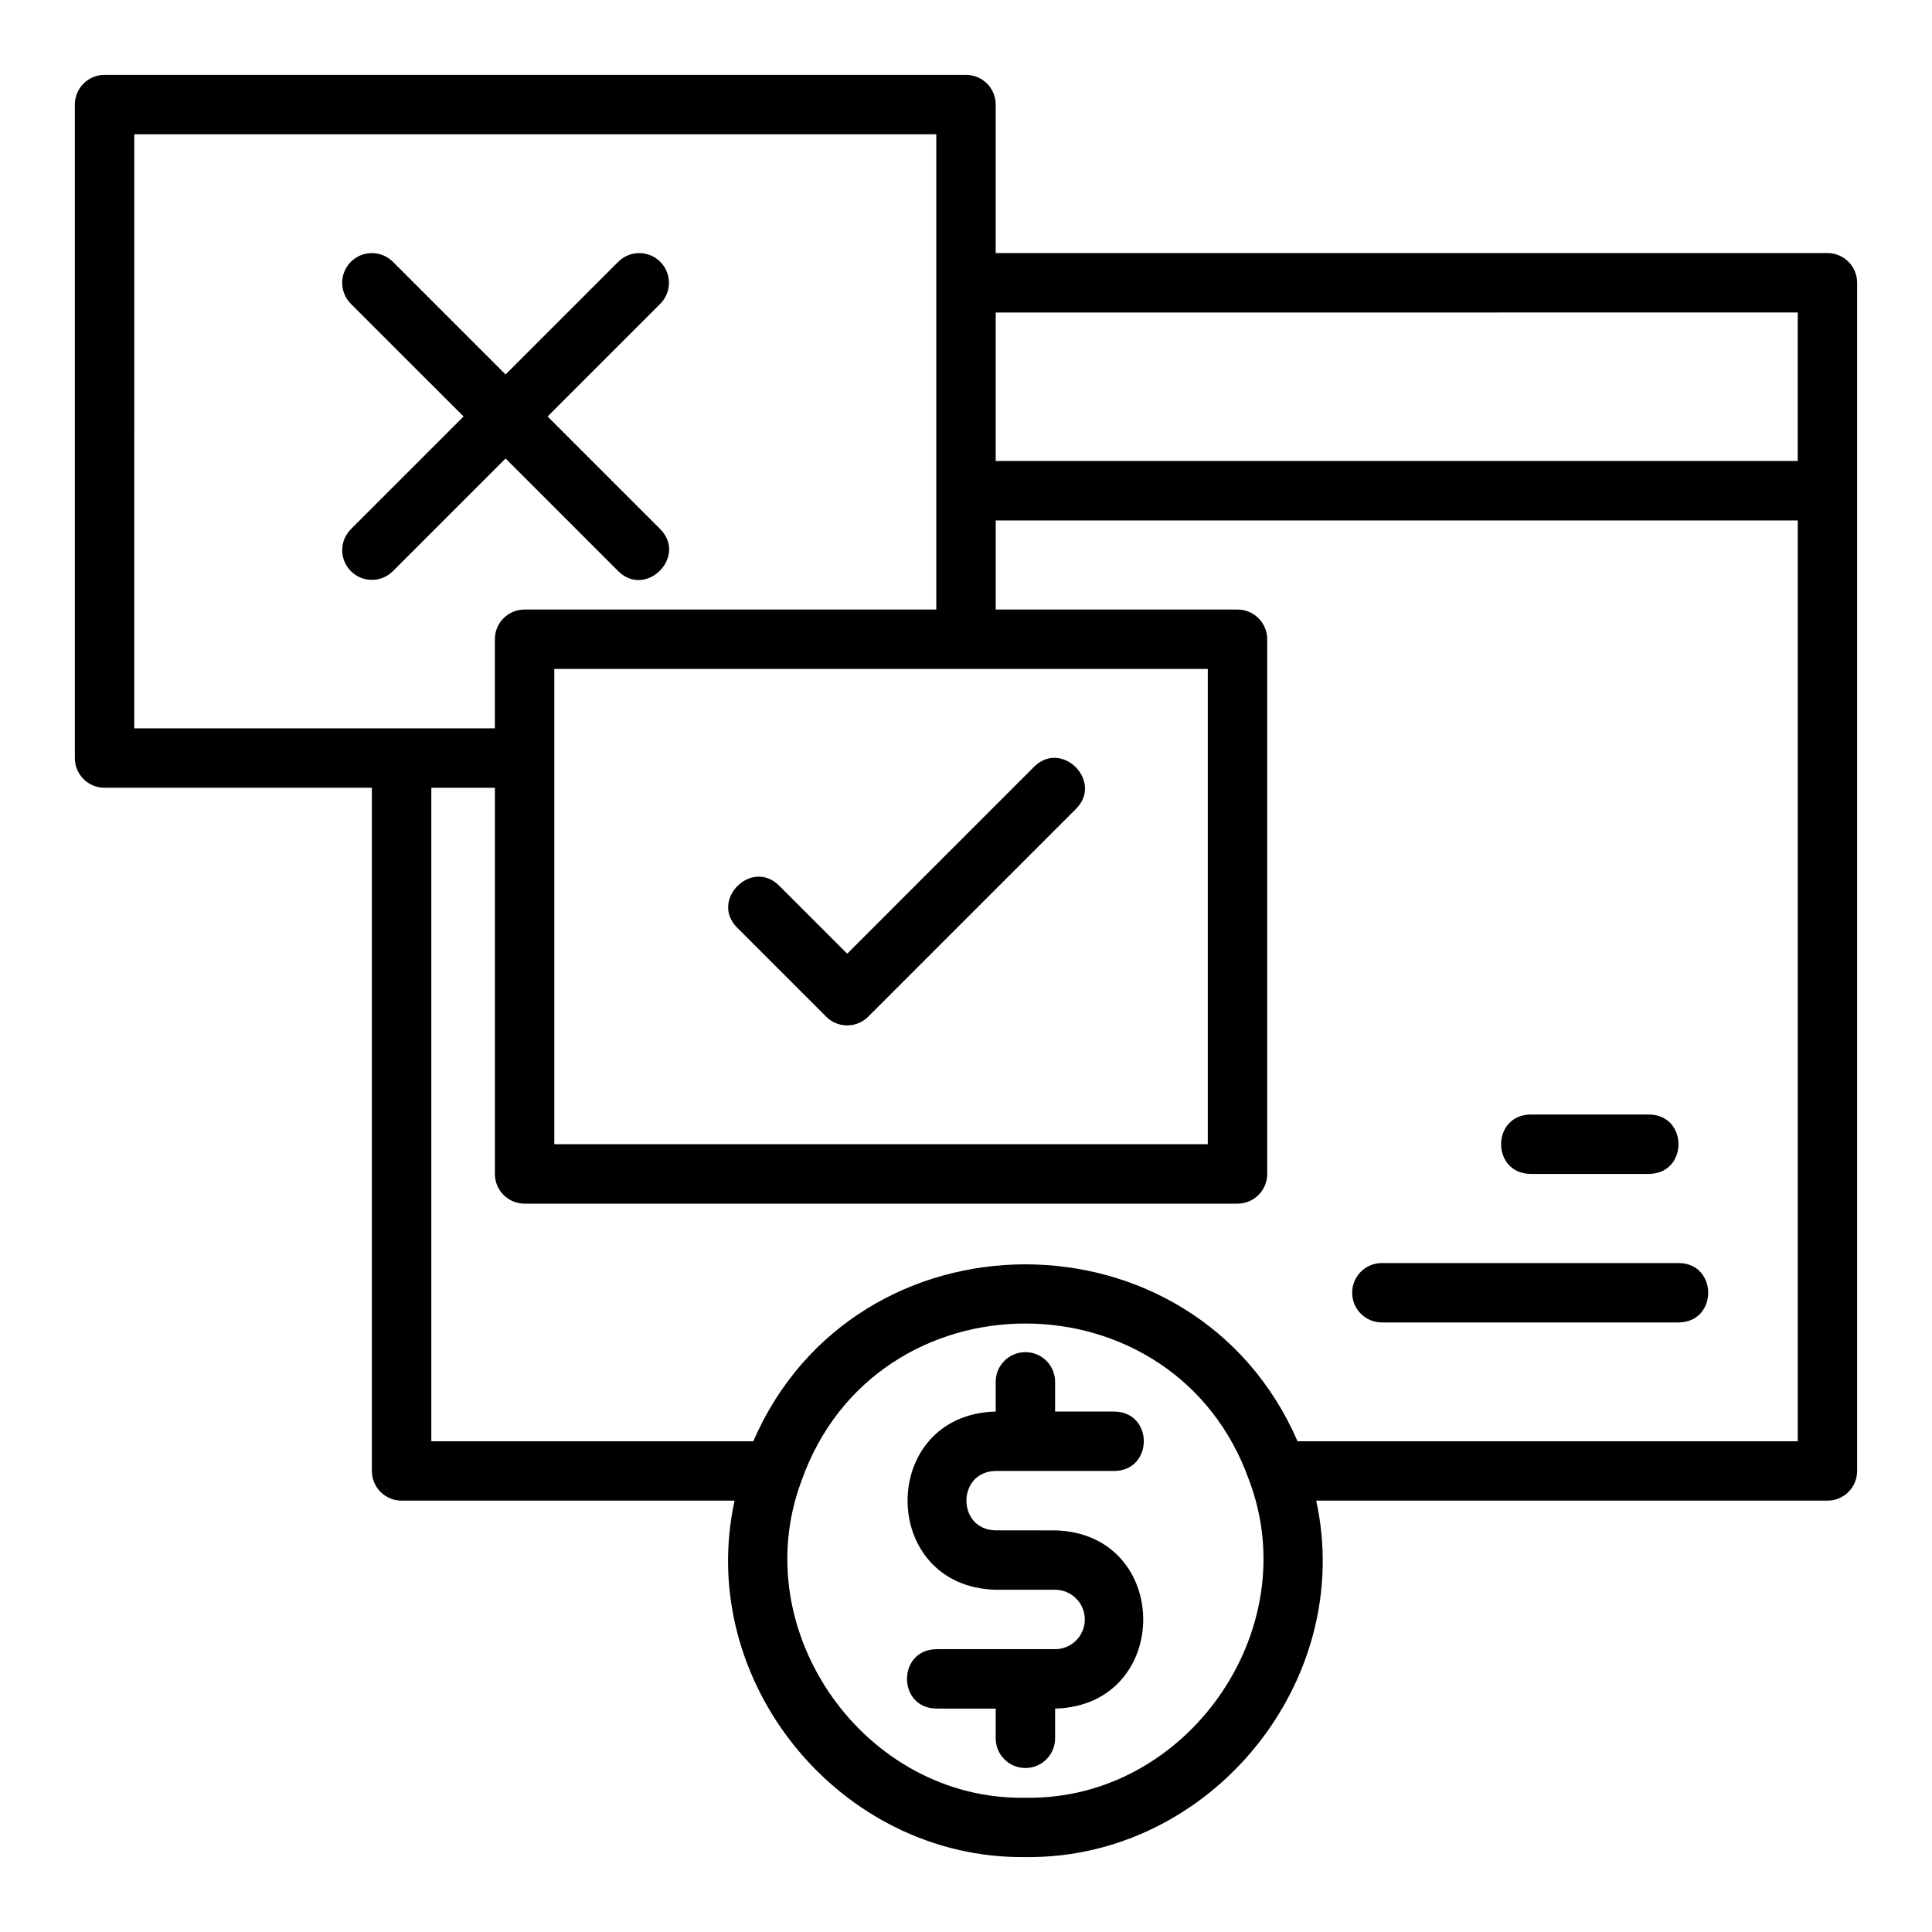
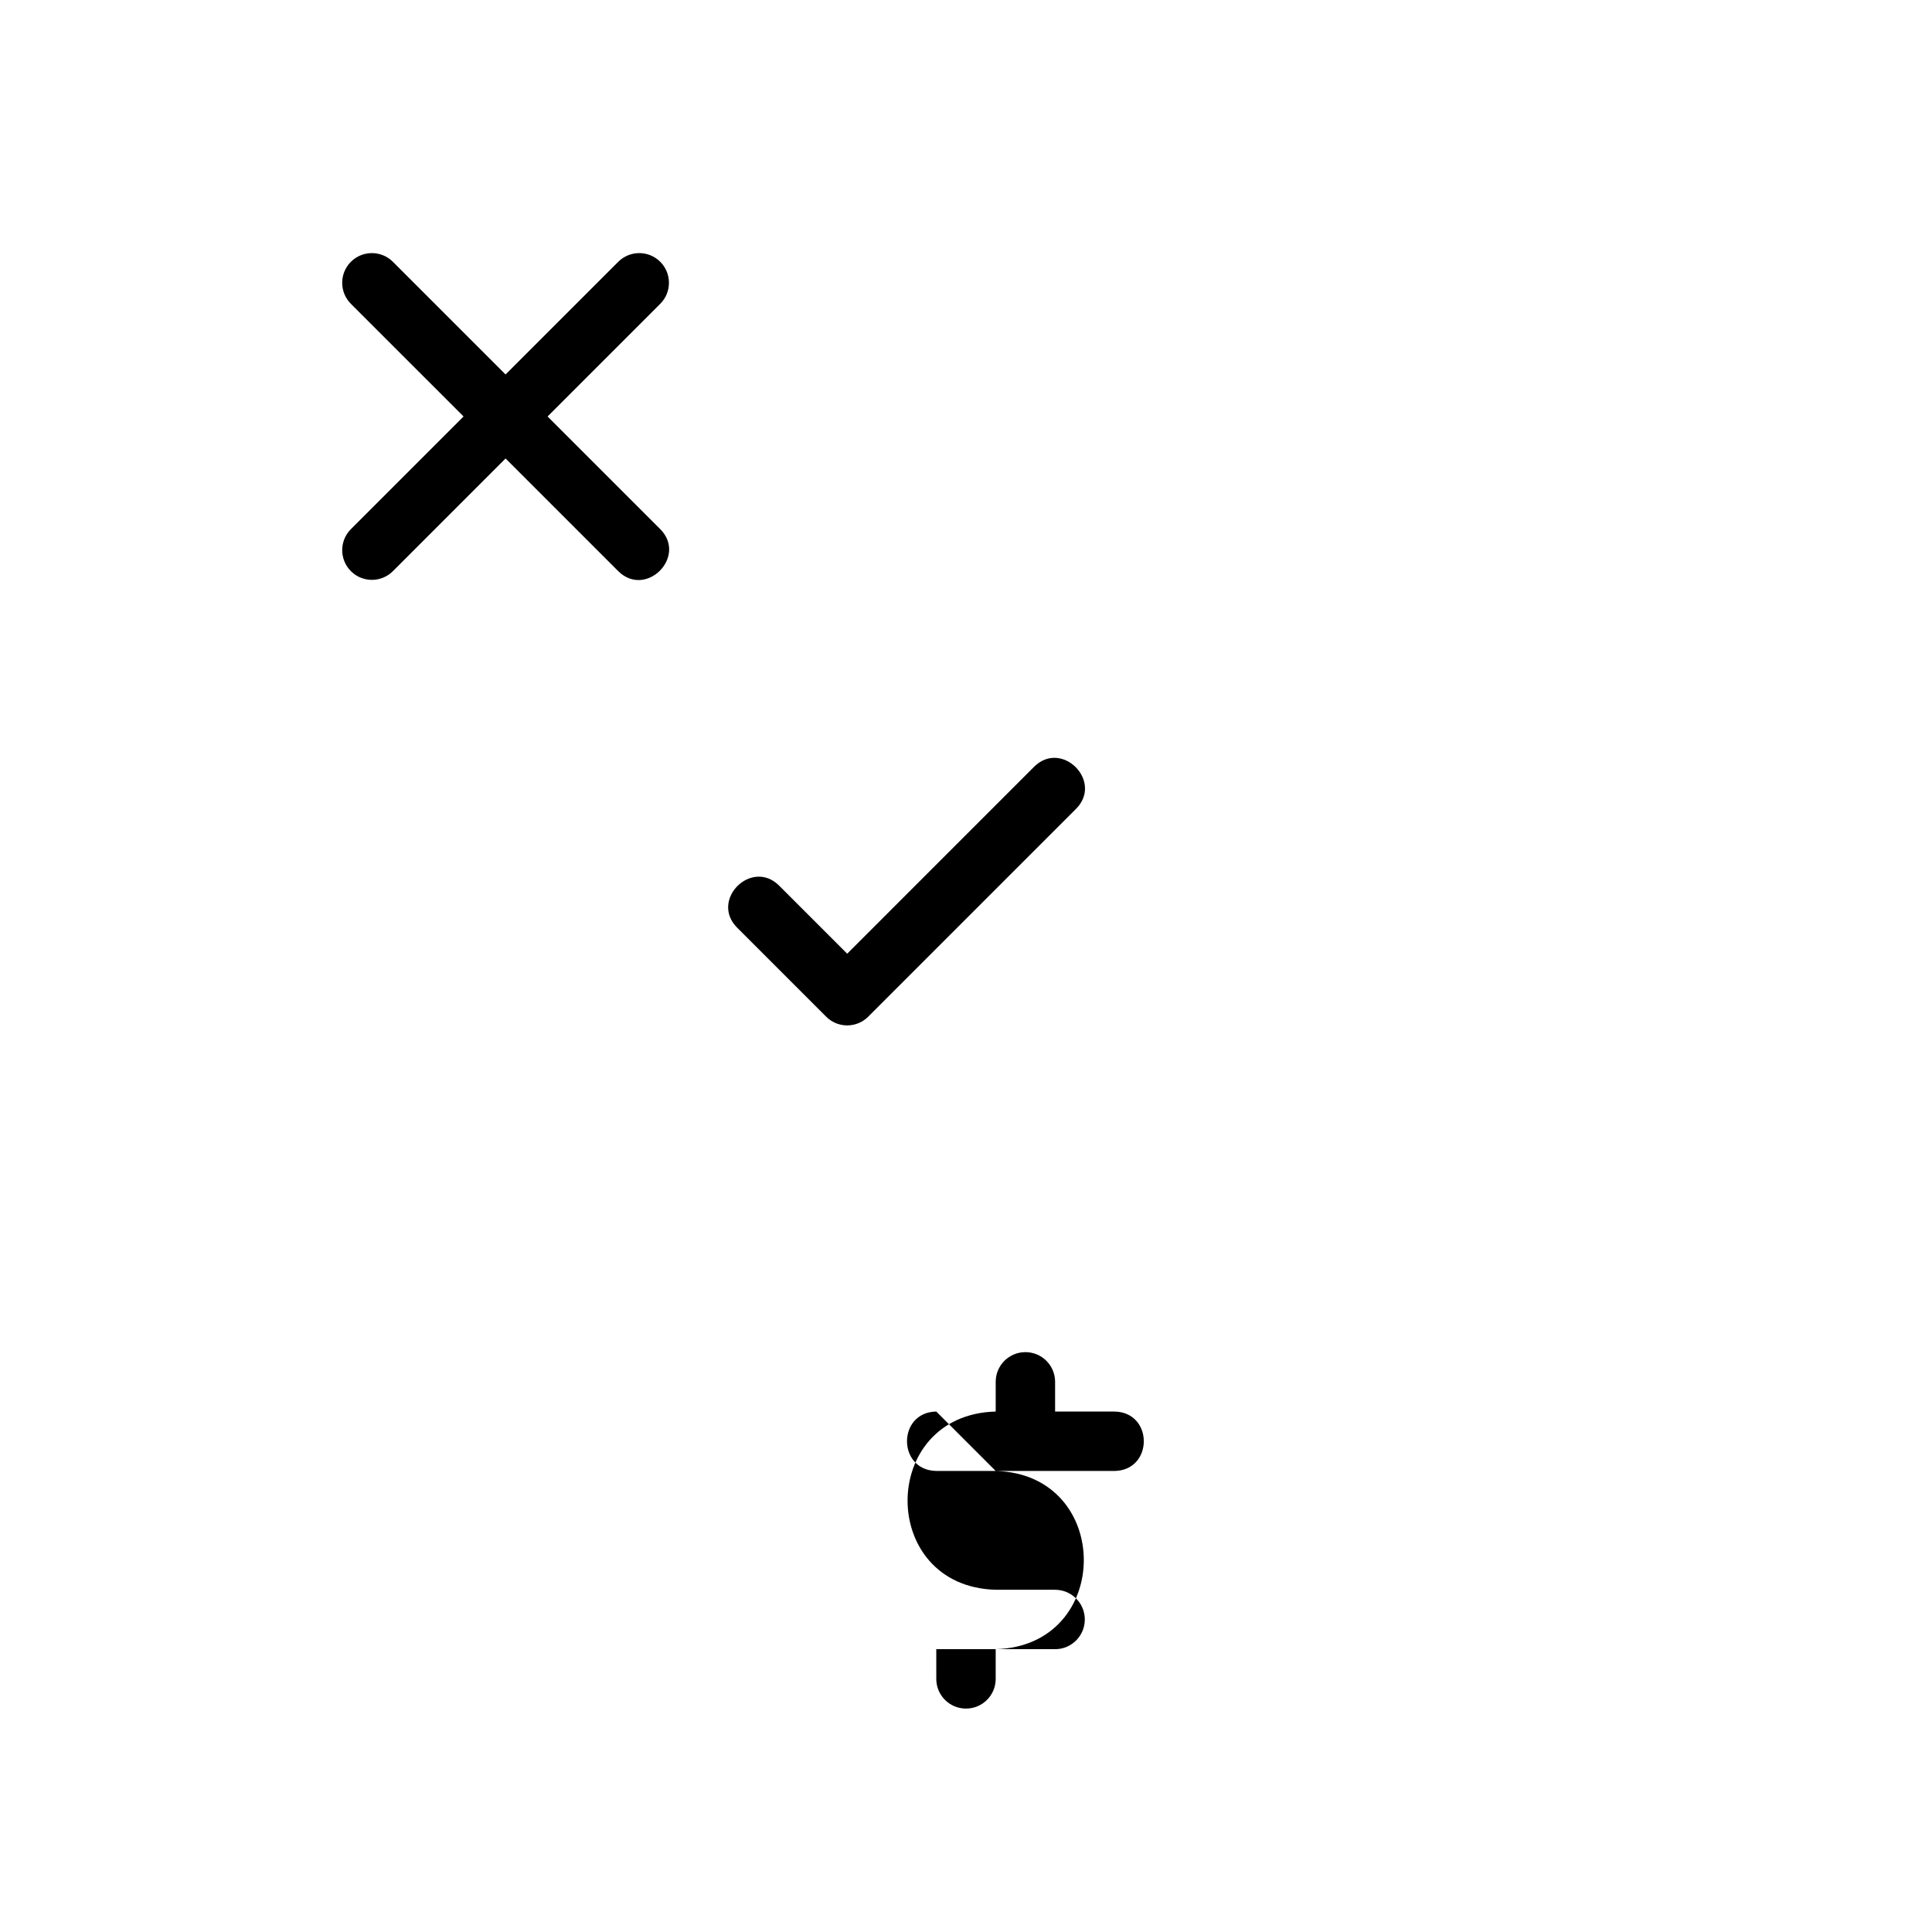
<svg xmlns="http://www.w3.org/2000/svg" fill="#000000" width="800px" height="800px" version="1.1" viewBox="144 144 512 512">
  <g>
-     <path d="m628.29 211.07h-220.42v-39.359c0-4.352-3.519-7.871-7.871-7.871l-228.29-0.004c-4.352 0-7.875 3.523-7.875 7.875v173.18c0 4.352 3.519 7.871 7.871 7.871h70.848v181.05c0 4.352 3.519 7.871 7.871 7.871h88.246c-10.469 47.918 28 95.027 77.066 94.465 49.062 0.57 87.547-46.547 77.074-94.461h135.48c4.352 0 7.871-3.519 7.871-7.871v-314.88c0-4.352-3.523-7.871-7.871-7.871zm-7.875 15.742v39.359l-212.54 0.004v-39.359zm-329.52 118.08v-23.617h173.18v125.95h-173.18zm-111.31-165.31h212.54v125.95h-109.11c-4.352 0-7.871 3.519-7.871 7.871v23.617h-95.562zm236.16 440.83c-42.598 0.781-74.301-44.176-59.332-83.98 19.578-55.598 99.129-55.582 118.69 0.062 14.91 39.773-16.777 84.711-59.355 83.918zm72.117-94.465c-27.137-62.523-117.13-62.504-144.23 0h-85.324v-173.18h16.844v102.34c0 4.352 3.519 7.871 7.871 7.871h188.93c4.352 0 7.871-3.519 7.871-7.871v-141.7c0-4.352-3.519-7.871-7.871-7.871h-64.074v-23.617h212.54v244.03z" />
    <path d="m307.84 295.36c7.309 7.246 18.379-3.824 11.133-11.133l-29.859-29.855 29.859-29.859c3.074-3.074 3.074-8.055 0-11.133-3.074-3.074-8.055-3.074-11.133 0l-29.859 29.859-29.859-29.859c-3.074-3.074-8.055-3.074-11.133 0-3.074 3.074-3.074 8.055 0 11.133l29.863 29.859-29.859 29.859c-3.074 3.074-3.074 8.055 0 11.133 3.074 3.074 8.055 3.074 11.133 0l29.855-29.863z" />
    <path d="m418.05 347.2-49.535 49.539-18.051-18.051c-7.289-7.246-18.391 3.82-11.133 11.133 0 0 23.617 23.617 23.617 23.617 1.535 1.535 3.551 2.305 5.566 2.305s4.027-0.77 5.566-2.305l55.105-55.105c7.223-7.285-3.805-18.398-11.137-11.133z" />
-     <path d="m549.57 455.1h31.488c10.34-0.168 10.355-15.574 0-15.742h-31.488c-10.34 0.168-10.355 15.574 0 15.742z" />
-     <path d="m588.93 478.72h-78.719c-4.352 0-7.871 3.519-7.871 7.871 0 4.352 3.519 7.871 7.871 7.871h78.719c10.324-0.16 10.367-15.57 0-15.742z" />
-     <path d="m407.87 533.82h31.488c10.348-0.172 10.348-15.574 0-15.742 0-0.004-15.746-0.004-15.746-0.004v-7.871c0-4.352-3.519-7.871-7.871-7.871-4.352 0-7.871 3.519-7.871 7.871v7.871c-31.148 0.828-31.133 46.414 0 47.23 0 0.004 15.742 0.004 15.742 0.004 4.344 0 7.871 3.527 7.871 7.871s-3.527 7.871-7.871 7.871h-31.488c-10.34 0.16-10.352 15.578 0 15.742 0 0.004 15.746 0.004 15.746 0.004v7.871c0 4.352 3.519 7.871 7.871 7.871 4.352 0 7.871-3.519 7.871-7.871v-7.871c31.141-0.82 31.137-46.418 0-47.23 0-0.004-15.742-0.004-15.742-0.004-10.336-0.172-10.352-15.566 0-15.742z" />
+     <path d="m407.87 533.82h31.488c10.348-0.172 10.348-15.574 0-15.742 0-0.004-15.746-0.004-15.746-0.004v-7.871c0-4.352-3.519-7.871-7.871-7.871-4.352 0-7.871 3.519-7.871 7.871v7.871c-31.148 0.828-31.133 46.414 0 47.23 0 0.004 15.742 0.004 15.742 0.004 4.344 0 7.871 3.527 7.871 7.871s-3.527 7.871-7.871 7.871h-31.488v7.871c0 4.352 3.519 7.871 7.871 7.871 4.352 0 7.871-3.519 7.871-7.871v-7.871c31.141-0.82 31.137-46.418 0-47.23 0-0.004-15.742-0.004-15.742-0.004-10.336-0.172-10.352-15.566 0-15.742z" />
  </g>
</svg>